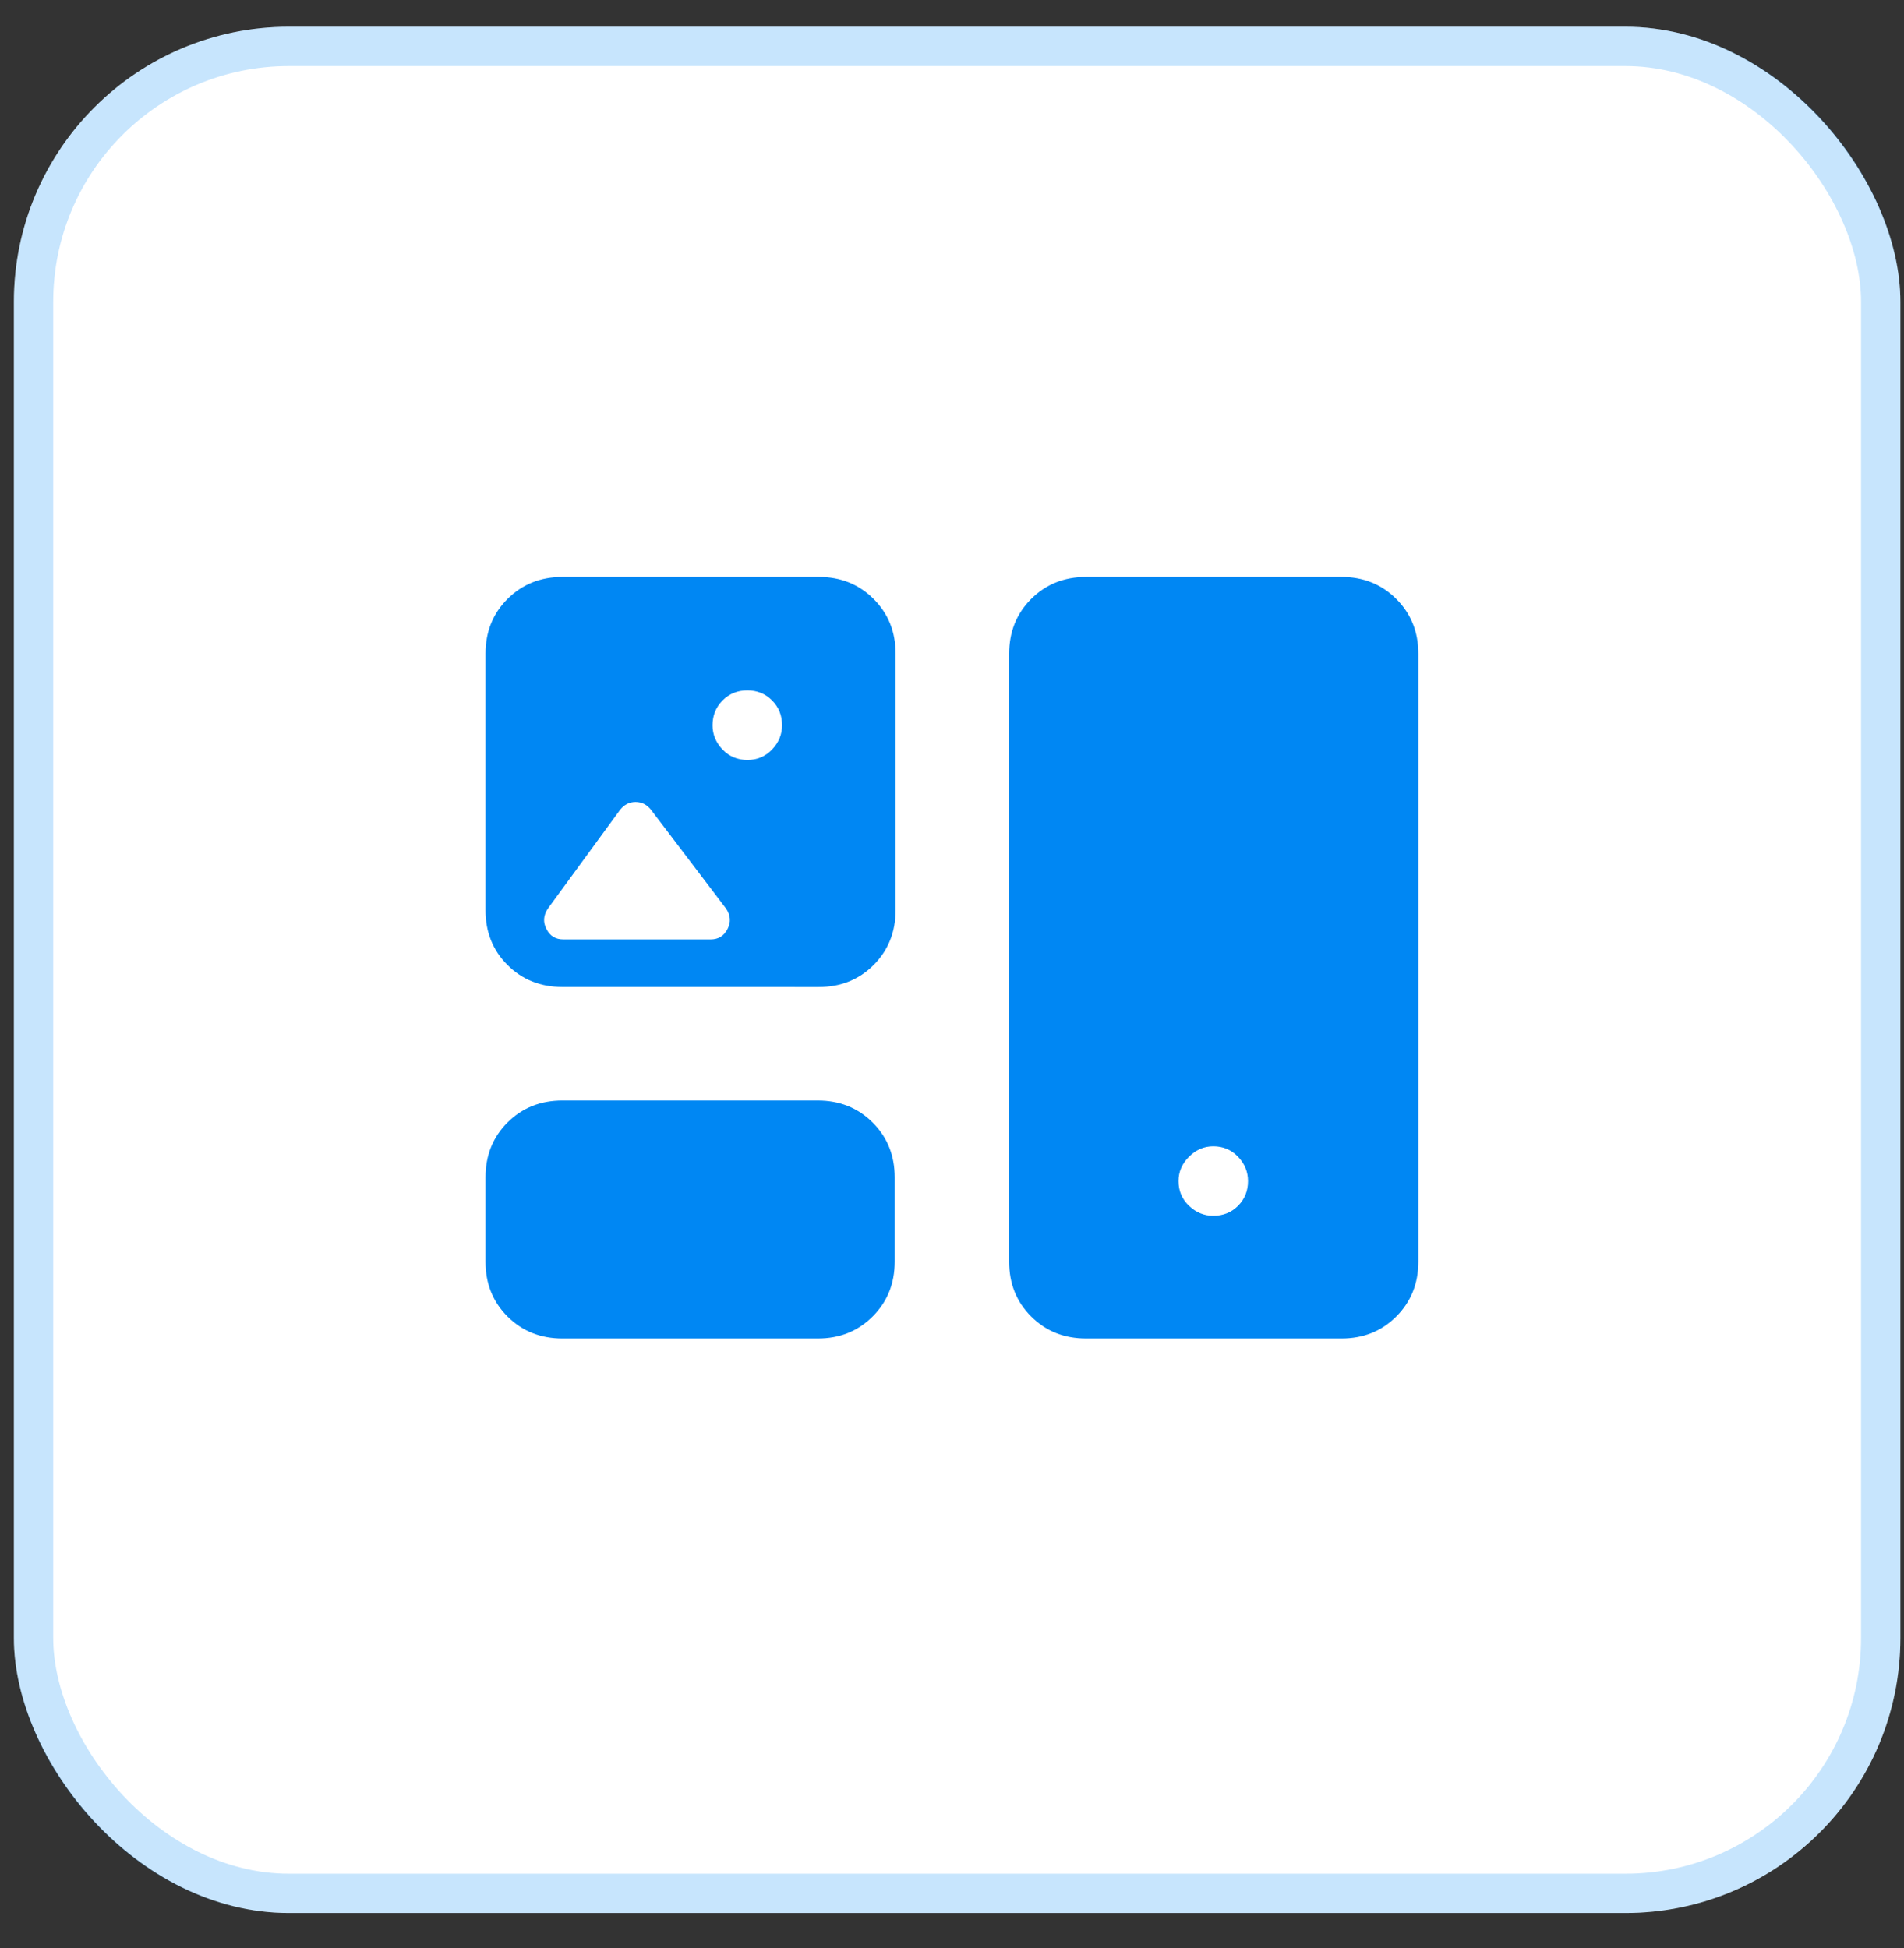
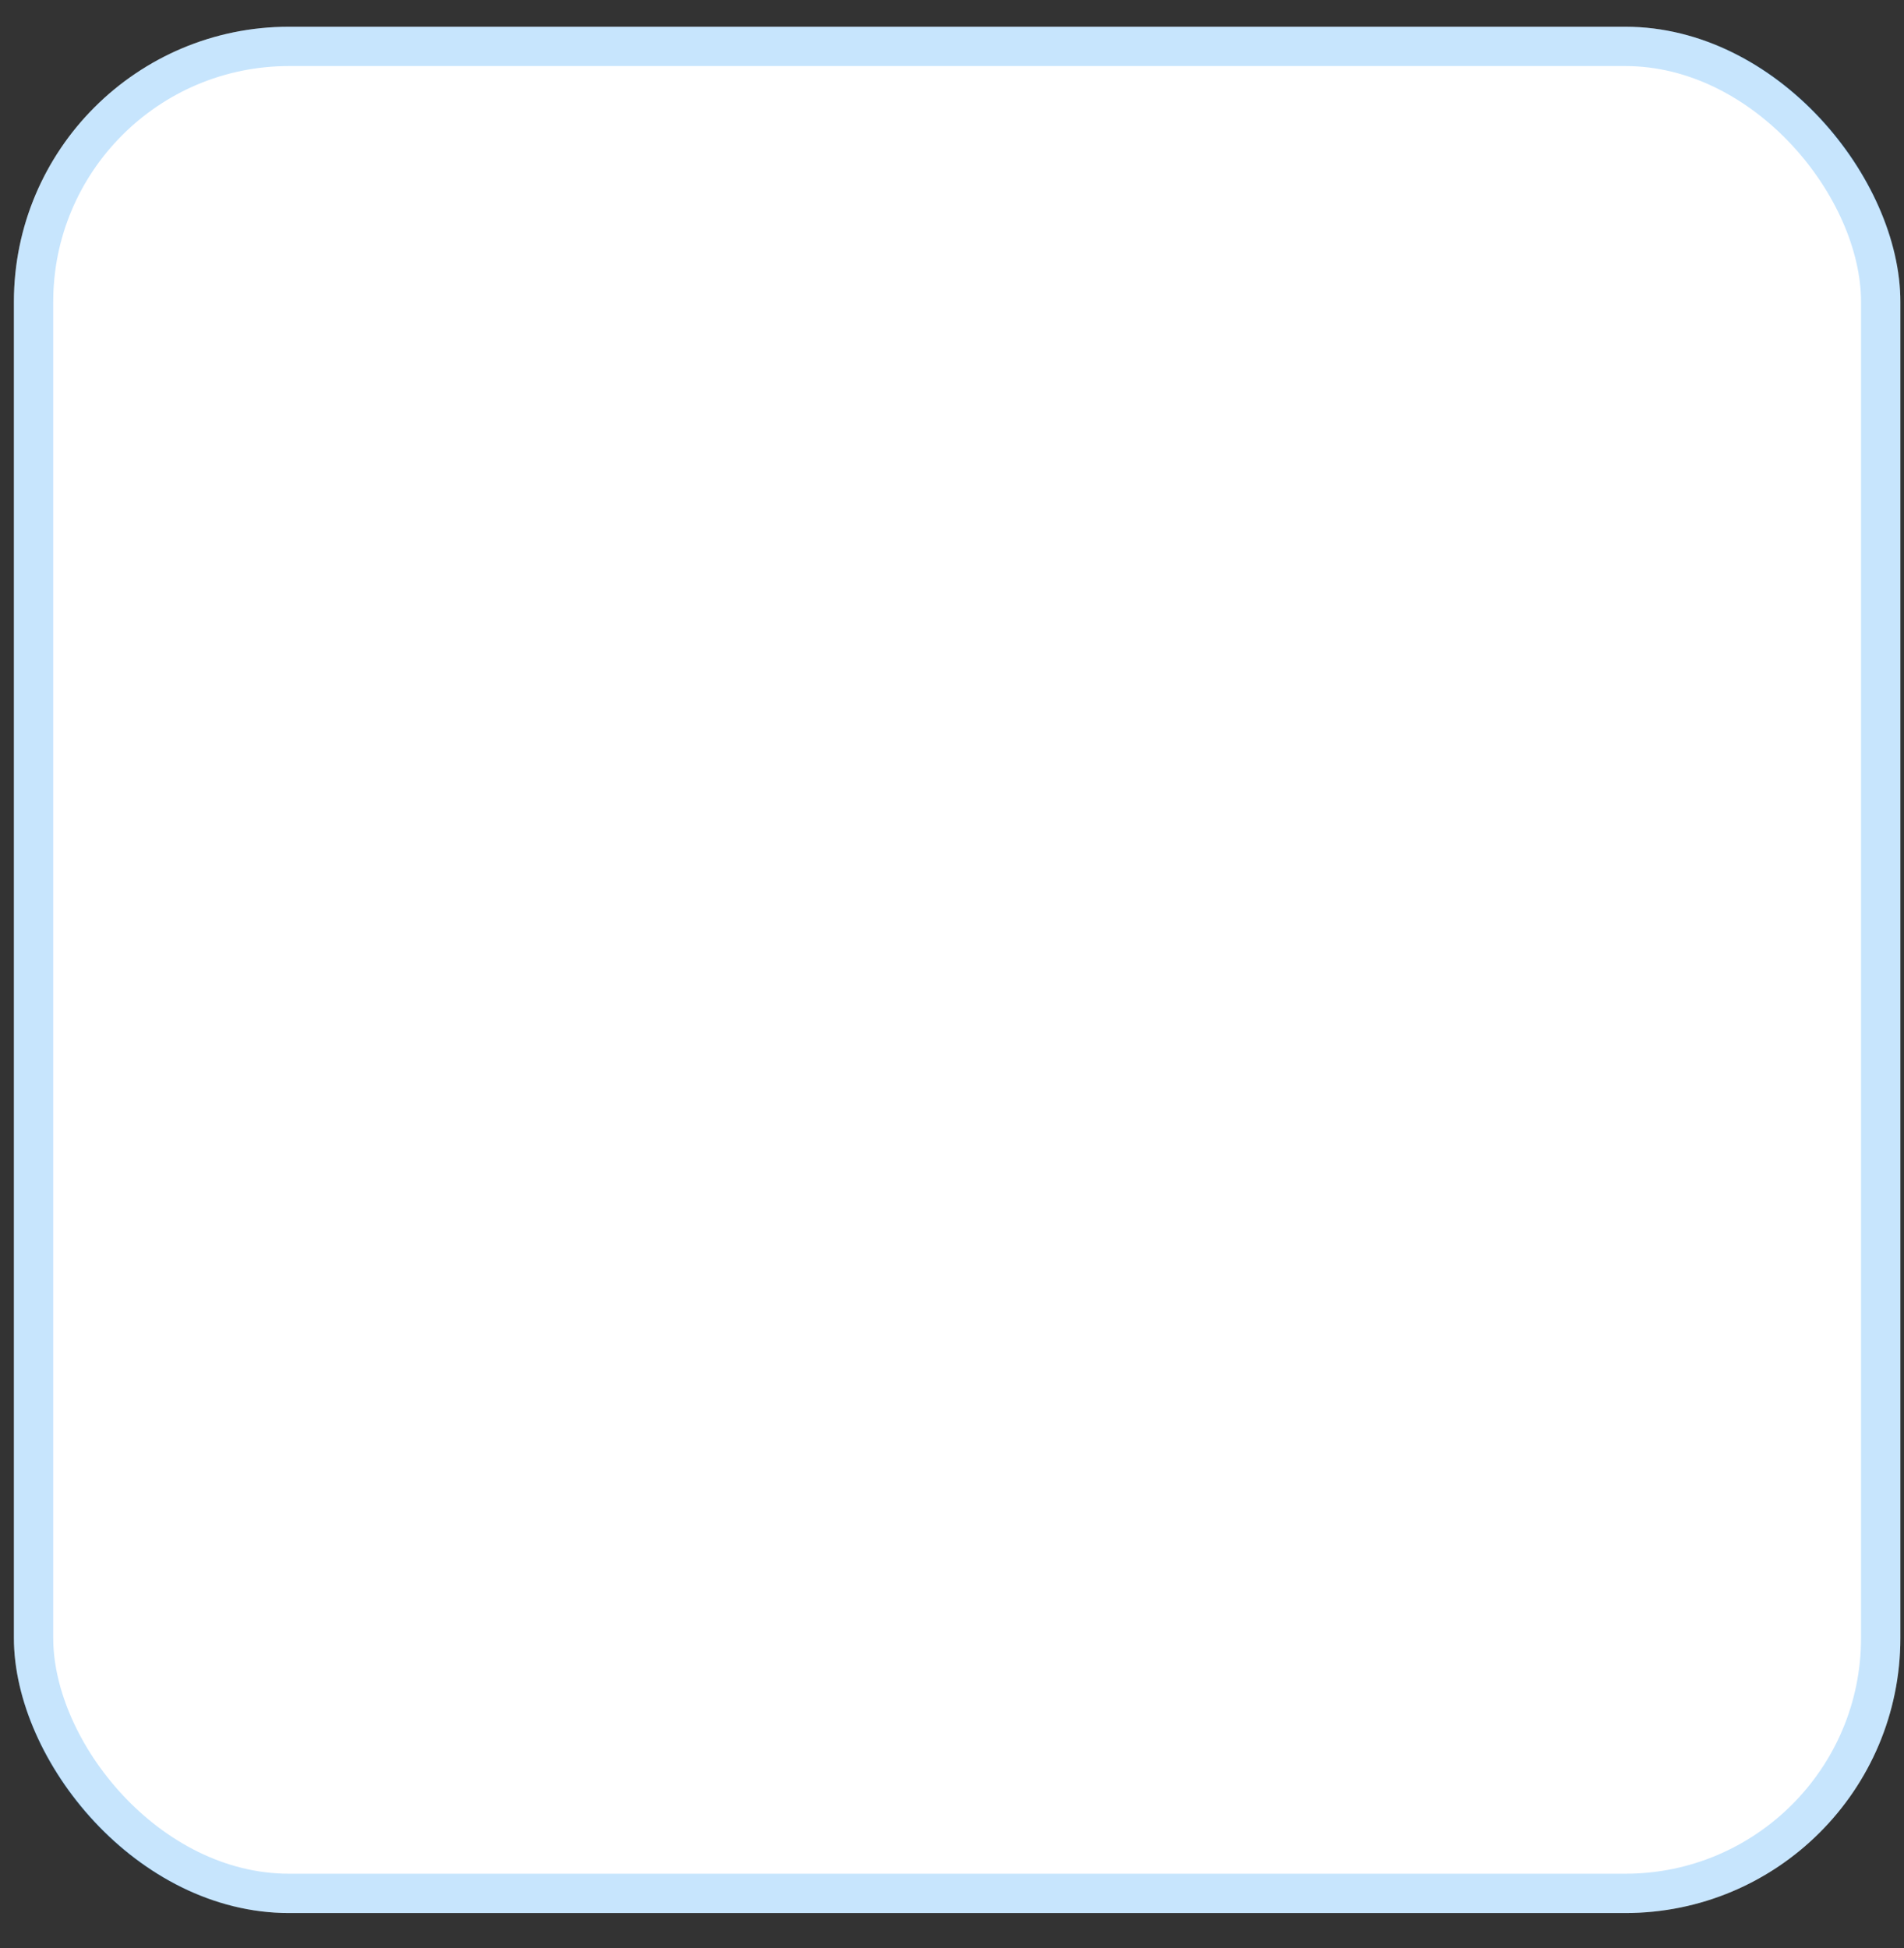
<svg xmlns="http://www.w3.org/2000/svg" width="43" height="44" viewBox="0 0 43 44" fill="none">
  <rect x="0" y="0" width="43" height="44" fill="#333333" stroke="none" />
  <rect x="0.314" y="0.604" width="42.604" height="42.604" rx="6.213" fill="white" />
  <rect x="0.758" y="1.048" width="41.716" height="41.716" rx="5.769" stroke="#0089F6" stroke-opacity="0.22" stroke-width="0.888" />
-   <path d="M12.701 30.231C12.207 30.231 11.793 30.065 11.461 29.734C11.13 29.403 10.964 28.99 10.965 28.495V26.592C10.965 26.097 11.13 25.684 11.461 25.353C11.793 25.022 12.206 24.856 12.701 24.856H18.469C18.963 24.856 19.376 25.022 19.708 25.353C20.04 25.685 20.206 26.098 20.206 26.593V28.495C20.206 28.989 20.04 29.402 19.708 29.734C19.376 30.066 18.963 30.232 18.469 30.231H12.701ZM24.527 30.231C24.032 30.231 23.619 30.065 23.287 29.734C22.955 29.403 22.79 28.99 22.791 28.495V14.766C22.791 14.272 22.956 13.859 23.287 13.528C23.618 13.197 24.031 13.031 24.527 13.03H30.294C30.789 13.03 31.202 13.196 31.534 13.528C31.866 13.86 32.032 14.273 32.032 14.767V28.495C32.032 28.989 31.866 29.402 31.534 29.734C31.202 30.066 30.789 30.232 30.294 30.231H24.527ZM27.4 27.46C27.622 27.46 27.809 27.385 27.959 27.235C28.11 27.084 28.185 26.897 28.185 26.676C28.185 26.467 28.11 26.284 27.959 26.126C27.809 25.969 27.622 25.89 27.4 25.89C27.192 25.89 27.01 25.969 26.852 26.126C26.694 26.284 26.616 26.467 26.616 26.675C26.616 26.897 26.694 27.083 26.852 27.234C27.01 27.384 27.192 27.46 27.4 27.46ZM12.701 22.292C12.207 22.292 11.793 22.126 11.461 21.795C11.13 21.464 10.964 21.051 10.965 20.555V14.767C10.965 14.272 11.13 13.859 11.461 13.528C11.793 13.197 12.206 13.031 12.701 13.03H18.49C18.985 13.03 19.398 13.196 19.73 13.528C20.062 13.86 20.227 14.273 20.226 14.767V20.555C20.226 21.05 20.061 21.463 19.73 21.795C19.399 22.127 18.985 22.293 18.489 22.293L12.701 22.292ZM16.878 17.165C17.1 17.165 17.286 17.086 17.437 16.928C17.587 16.77 17.662 16.588 17.662 16.38C17.662 16.158 17.587 15.971 17.437 15.821C17.286 15.669 17.1 15.593 16.878 15.593C16.655 15.593 16.469 15.669 16.319 15.82C16.168 15.971 16.093 16.157 16.092 16.379C16.092 16.587 16.167 16.77 16.317 16.928C16.469 17.086 16.656 17.165 16.878 17.165ZM12.722 21.218H16.05C16.223 21.218 16.35 21.14 16.43 20.983C16.511 20.828 16.5 20.674 16.398 20.522L14.701 18.288C14.607 18.172 14.492 18.114 14.353 18.114C14.216 18.114 14.1 18.172 14.006 18.288L12.373 20.522C12.271 20.674 12.261 20.828 12.341 20.983C12.42 21.14 12.547 21.218 12.722 21.218Z" fill="#0087F3" />
</svg>